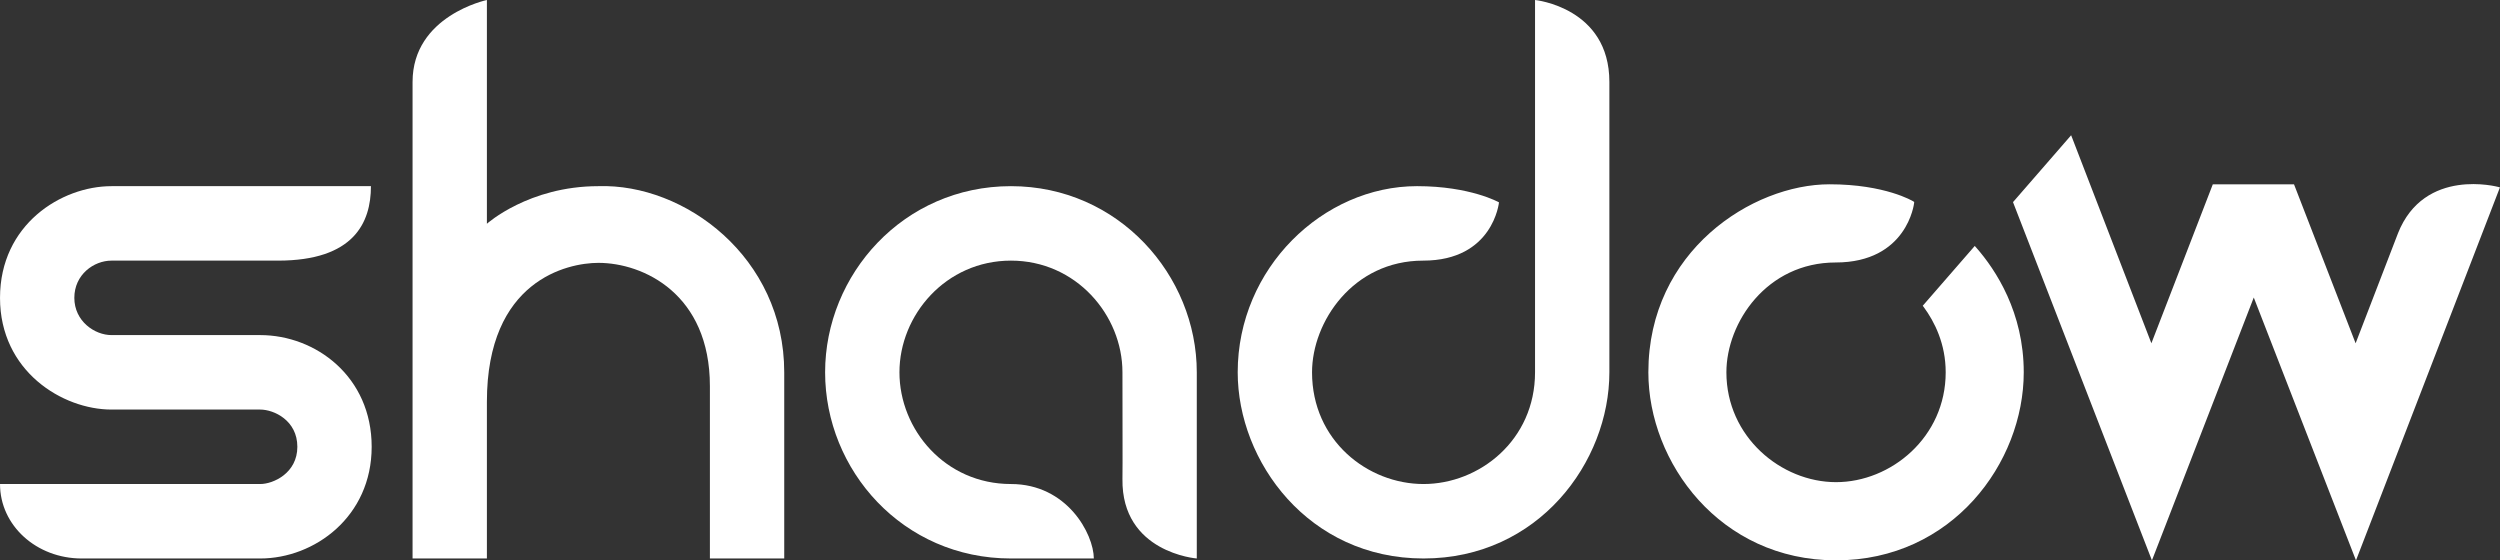
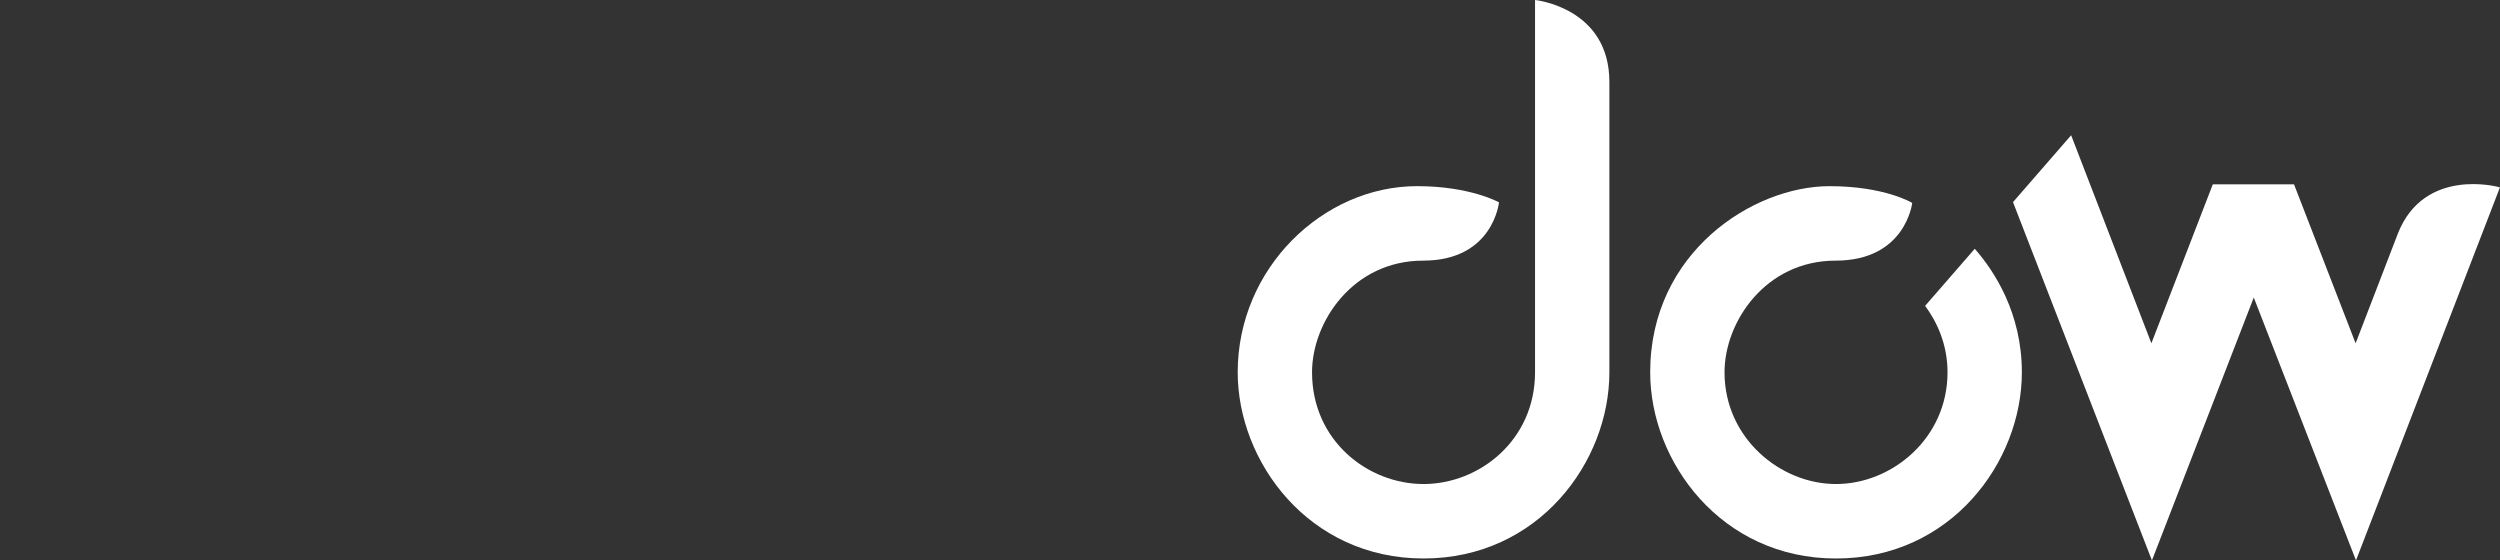
<svg xmlns="http://www.w3.org/2000/svg" width="200" height="44.83" fill="none" version="1.1" viewBox="0 0 200 44.83">
  <rect x="0" y="0" width="200" height="44.83" fill="#333333" stroke="none" />
  <g fill="#fff" stroke-width=".133">
-     <path d="m22.241 20.85c6.066 0 7.434-3.038 7.434-5.957h-20.754c-4.014 0-8.92 3.068-8.92 8.936 0 5.868 4.995 8.936 8.92 8.936h11.894c1.115 0 2.973 0.879 2.973 2.978 0 2.1-1.918 2.979-2.973 2.979h-20.814c0 3.321 2.914 5.957 6.541 5.957h14.272c4.341 0 8.92-3.336 8.92-8.936 0-5.6-4.46-8.936-8.92-8.936h-11.894c-1.353 0-2.973-1.117-2.973-2.979 0-1.862 1.561-2.978 2.973-2.978z" />
-     <path d="m33.005 6.553c0-5.302 5.947-6.553 5.947-6.553v17.901s3.345-3.008 8.92-3.008c6.883-0.223 14.867 5.674 14.867 14.893v14.893h-5.947v-13.791c0-7.372-5.322-9.859-8.92-9.859-2.483 0-8.92 1.4-8.92 11.11v12.54h-5.947z" />
-     <path d="m66.009 29.786c0-7.819 6.259-14.893 14.867-14.893 8.608 0 14.867 7.134 14.867 14.893v14.893s-6.029-0.462-5.947-6.359c0.02-1.43 0-3.947 0-8.534 0-4.587-3.717-8.936-8.92-8.936-5.203 0-8.92 4.349-8.92 8.936 0 4.587 3.657 8.936 8.92 8.936 4.49 0 6.616 3.991 6.631 5.957h-6.631c-8.667 0-14.867-7.074-14.867-14.893z" />
    <path d="m128.75 6.553c0-5.957-5.947-6.553-5.947-6.553v29.786c0 5.436-4.46 8.936-8.92 8.936s-8.92-3.47-8.92-8.936c0-4.046 3.286-8.936 8.89-8.936s6.066-4.662 6.066-4.662-2.289-1.296-6.556-1.296c-7.508 0-14.347 6.553-14.347 14.893 0 7.134 5.664 14.893 14.867 14.893s14.867-7.729 14.867-14.893z" />
    <path d="m154.01 24.468c0.889 1.205 1.792 2.999 1.792 5.318 0 5.287-4.46 8.936-8.92 8.936s-8.92-3.679-8.92-8.936c0-4.046 3.285-8.936 8.891-8.936 5.604 0 6.125-4.617 6.125-4.617s-2.185-1.34-6.616-1.34c-6.111 0-14.347 5.287-14.347 14.893 0 7.134 5.664 14.893 14.867 14.893 9.203 0 14.867-7.729 14.867-14.893 0-4.736-2.193-8.088-3.768-9.885z" clip-rule="evenodd" fill-rule="evenodd" />
-     <path d="m154.01 24.468-0.112-0.098-0.079 0.09 0.072 0.096zm-1.032-8.235 0.148 0.017 0.011-0.094-0.081-0.05zm5.003 3.668 0.112-0.098-0.112-0.128-0.112 0.128zm-4.089 4.655c0.876 1.188 1.763 2.951 1.763 5.229h0.297c0-2.359-0.919-4.184-1.821-5.406zm1.763 5.229c0 5.196-4.385 8.787-8.772 8.787v0.298c4.533 0 9.069-3.707 9.069-9.085zm-8.772 8.787c-4.387 0-8.772-3.62-8.772-8.787h-0.297c0 5.348 4.536 9.085 9.069 9.085zm-8.772-8.787c0-3.982 3.236-8.787 8.743-8.787v-0.298c-5.704 0-9.04 4.974-9.04 9.085zm8.743-8.787c2.851 0 4.427-1.178 5.284-2.37 0.428-0.593 0.673-1.185 0.813-1.629 0.071-0.222 0.115-0.408 0.14-0.539 0.013-0.066 0.021-0.117 0.027-0.153 3e-3 -0.018 5e-3 -0.032 7e-3 -0.042 0-5e-3 1e-3 -9e-3 1e-3 -0.011v-3e-3c0-4e-4 1e-3 -8e-4 1e-3 -1e-3v-2.6e-4c0-1.4e-4 -1e-3 -2.7e-4 -0.148-0.017-0.148-0.017-0.148-0.017-0.148-0.017v2.7e-4 2e-3c0 2e-3 -1e-3 5e-3 -1e-3 9e-3 -1e-3 8e-3 -3e-3 0.02-5e-3 0.035-5e-3 0.032-0.013 0.079-0.025 0.14-0.024 0.122-0.065 0.297-0.131 0.507-0.133 0.422-0.367 0.983-0.771 1.545-0.804 1.116-2.291 2.247-5.044 2.247zm6.125-4.766 0.077-0.127v-1.4e-4c0-1.3e-4 -1e-3 -2.6e-4 -1e-3 -4e-4 0-1.3e-4 0-5.3e-4 -1e-3 -9.3e-4 -1e-3 -8e-4 -3e-3 -2e-3 -5e-3 -3e-3 -5e-3 -3e-3 -0.012-7e-3 -0.021-0.012-0.019-0.011-0.045-0.026-0.081-0.045-0.071-0.038-0.176-0.092-0.316-0.156-0.28-0.128-0.697-0.298-1.255-0.468-1.113-0.339-2.781-0.677-5.012-0.677v0.298c2.2 0 3.839 0.333 4.925 0.664 0.544 0.166 0.949 0.331 1.217 0.454 0.135 0.061 0.235 0.113 0.3 0.148 0.033 0.018 0.057 0.031 0.073 0.04 8e-3 5e-3 0.013 8e-3 0.017 0.01 1e-3 1e-3 3e-3 2e-3 4e-3 2e-3v5.3e-4s0-1.3e-4 0.079-0.127zm-6.616-1.489c-6.176 0-14.495 5.338-14.495 15.042h0.297c0-9.508 8.153-14.744 14.198-14.744zm-14.495 15.042c0 7.202 5.718 15.042 15.015 15.042v-0.298c-9.108 0-14.718-7.679-14.718-14.744zm15.015 15.042c9.297 0 15.016-7.81 15.016-15.042h-0.297c0 7.095-5.611 14.744-14.719 14.744zm15.016-15.042c0-4.785-2.217-8.171-3.805-9.983l-0.224 0.197c1.56 1.78 3.732 5.099 3.732 9.787zm-4.029-9.983-3.971 4.567 0.224 0.196 3.971-4.567z" />
    <path d="m165.65 11.047-4.472 5.146 10.976 28.308 8.148-21.029 8.176 21.029 11.359-29.428s-5.828-1.594-7.895 3.649l-3.493 9.07-5.011-12.927h-6.333l-4.995 12.927z" clip-rule="evenodd" fill-rule="evenodd" />
    <path d="m165.65 11.047 0.112-0.043-0.072-0.184-0.129 0.149zm-4.472 5.146-0.091-0.078-0.047 0.054 0.025 0.067zm10.976 28.308-0.111 0.043 0.111 0.286 0.112-0.286zm8.148-21.029 0.111-0.043-0.111-0.285-0.111 0.286zm8.176 21.029-0.111 0.043 0.112 0.286 0.111-0.287zm11.359-29.428 0.111 0.043 0.048-0.123-0.127-0.035zm-7.895 3.649-0.111-0.044v9.3e-4zm-3.493 9.07-0.111 0.043 0.111 0.287 0.111-0.287zm-5.011-12.927 0.112-0.043-0.029-0.076h-0.083zm-6.333 0v-0.119h-0.081l-0.029 0.076zm-4.995 12.927-0.111 0.043 0.111 0.287 0.111-0.287zm-6.549-16.822-4.473 5.146 0.18 0.156 4.473-5.146zm-4.495 5.267 10.977 28.308 0.223-0.086-10.977-28.308zm11.2 28.308 8.147-21.029-0.221-0.086-8.148 21.029zm7.925-21.029 8.176 21.029 0.223-0.086-8.177-21.029zm8.399 21.029 11.357-29.428-0.221-0.086-11.359 29.429zm11.247-29.471 0.032-0.115h-1e-3c0-1.4e-4 0-2.7e-4 -1e-3 -2.7e-4 0-2.7e-4 -1e-3 -6.7e-4 -3e-3 -1e-3 -3e-3 -8e-4 -8e-3 -2e-3 -0.013-3e-3 -0.012-3e-3 -0.029-7e-3 -0.051-0.013-0.045-0.011-0.109-0.026-0.193-0.043-0.167-0.034-0.405-0.076-0.699-0.11-0.585-0.068-1.389-0.104-2.26 0.026-1.747 0.261-3.763 1.194-4.816 3.864l0.221 0.087c1.015-2.572 2.945-3.464 4.629-3.716 0.844-0.126 1.627-0.092 2.199-0.025 0.285 0.033 0.517 0.074 0.677 0.107 0.081 0.016 0.143 0.031 0.185 0.041 0.02 5e-3 0.037 9e-3 0.047 0.012 5e-3 1e-3 9e-3 2e-3 0.012 3e-3 1e-3 2.7e-4 3e-3 5.4e-4 3e-3 6.7e-4v1.3e-4l1e-3 1.4e-4 0.031-0.115zm-8.005 3.606-3.493 9.07 0.221 0.086 3.495-9.07zm-3.272 9.069-5.009-12.927-0.223 0.086 5.011 12.927zm-5.121-13.003h-6.333v0.238h6.333zm-6.444 0.076-4.995 12.927 0.221 0.086 4.996-12.927zm-4.773 12.927-6.459-16.744-0.223 0.086 6.46 16.744z" />
  </g>
</svg>